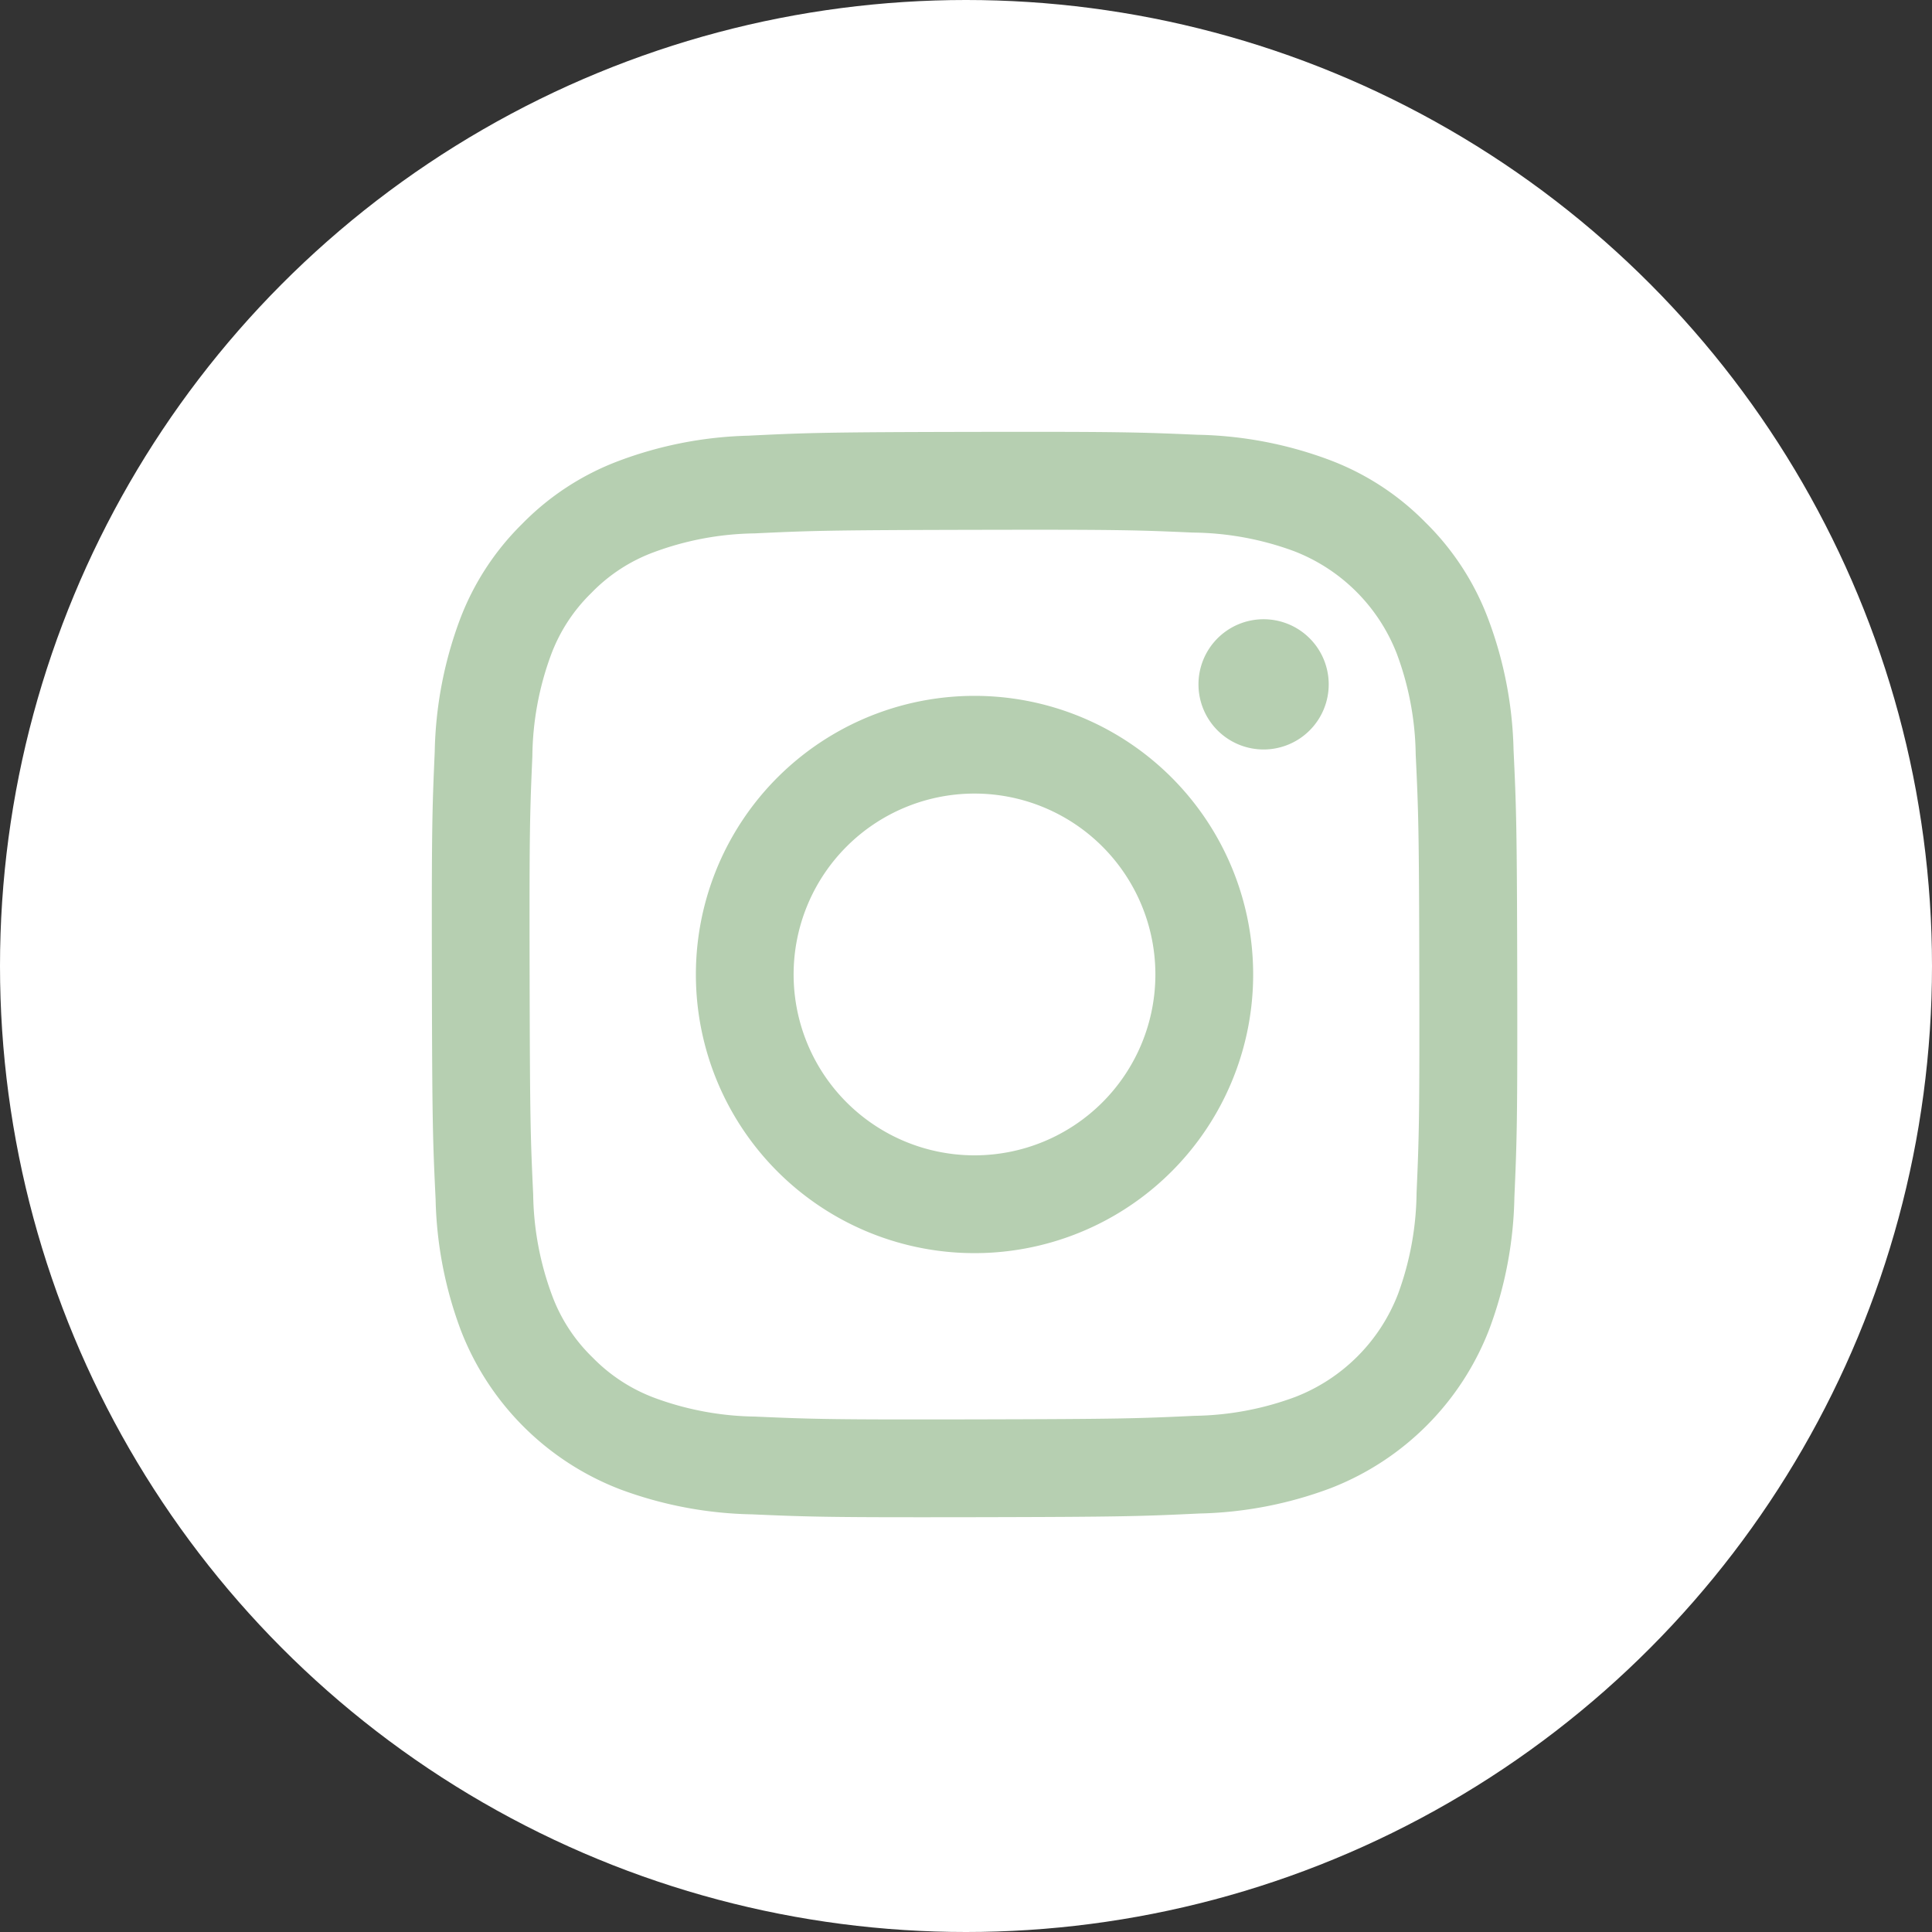
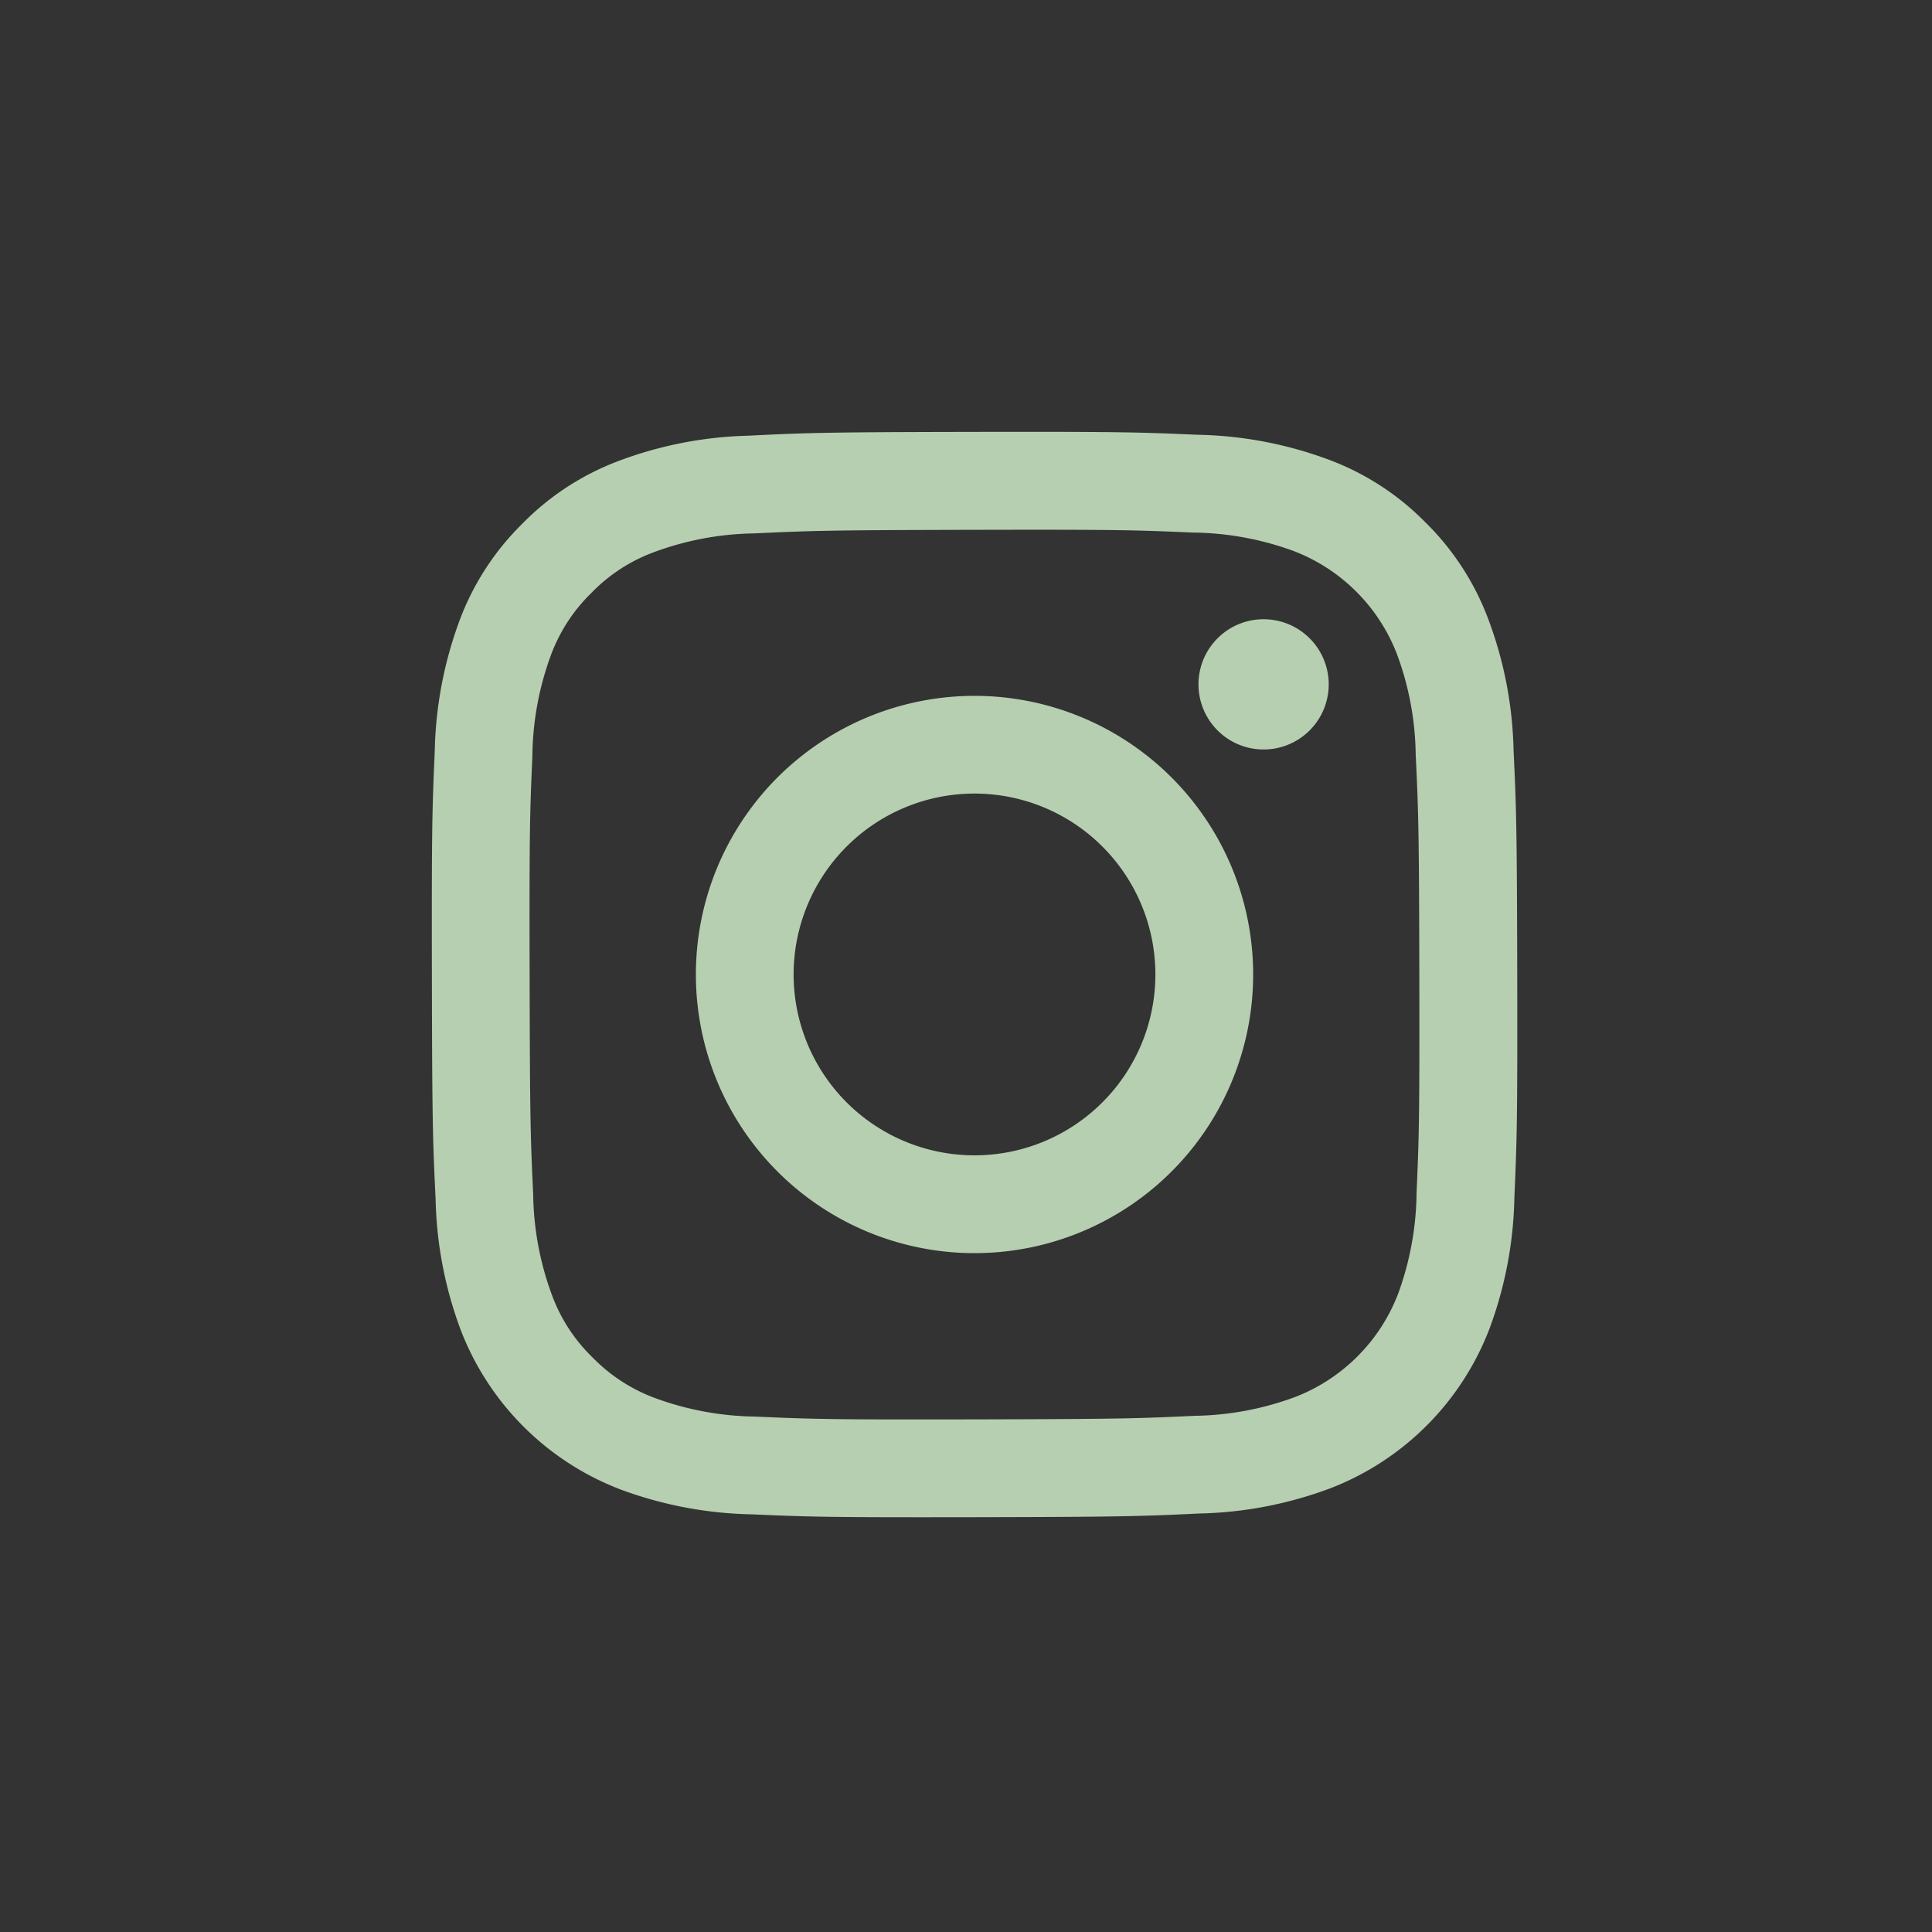
<svg xmlns="http://www.w3.org/2000/svg" width="85" height="85" viewBox="0 0 85 85">
  <rect x="0" y="0" width="85" height="85" fill="#333333" stroke="none" />
  <g id="icon_Instagram" transform="translate(-845 -8785)">
-     <circle id="楕円形_3" data-name="楕円形 3" cx="42.5" cy="42.5" r="42.5" transform="translate(845 8785)" fill="#fff" />
    <path id="Instagram_Glyph_White" d="M16.486,2.67a17.413,17.413,0,0,0-5.791,1.121A11.684,11.684,0,0,0,6.471,6.552a11.7,11.7,0,0,0-2.746,4.231,17.541,17.541,0,0,0-1.1,5.8c-.112,2.542-.137,3.359-.125,9.842s.041,7.3.164,9.843a17.452,17.452,0,0,0,1.121,5.791,12.2,12.2,0,0,0,7,6.969,17.527,17.527,0,0,0,5.8,1.1c2.541.111,3.359.137,9.84.125s7.3-.041,9.844-.162a17.468,17.468,0,0,0,5.789-1.121,12.2,12.2,0,0,0,6.968-7,17.463,17.463,0,0,0,1.1-5.794c.111-2.548.138-3.362.125-9.844s-.042-7.295-.162-9.841A17.437,17.437,0,0,0,48.961,10.7,11.721,11.721,0,0,0,46.2,6.474,11.651,11.651,0,0,0,41.967,3.73a17.47,17.47,0,0,0-5.8-1.1c-2.541-.11-3.359-.138-9.843-.126s-7.3.04-9.842.164m.279,43.159a13.248,13.248,0,0,1-4.434-.812,7.434,7.434,0,0,1-2.749-1.781,7.353,7.353,0,0,1-1.791-2.742,13.222,13.222,0,0,1-.83-4.432c-.118-2.516-.143-3.271-.157-9.645s.011-7.128.121-9.645a13.212,13.212,0,0,1,.812-4.433A7.393,7.393,0,0,1,9.517,9.59,7.37,7.37,0,0,1,12.259,7.8a13.22,13.22,0,0,1,4.431-.83c2.518-.119,3.272-.143,9.645-.157s7.129.01,9.648.121a13.2,13.2,0,0,1,4.432.812,7.9,7.9,0,0,1,4.54,4.524,13.153,13.153,0,0,1,.829,4.429c.12,2.518.147,3.273.159,9.645s-.011,7.129-.121,9.645a13.266,13.266,0,0,1-.812,4.435,7.907,7.907,0,0,1-4.524,4.539,13.224,13.224,0,0,1-4.429.83c-2.518.118-3.272.143-9.648.157s-7.127-.012-9.645-.121M36.227,13.617a2.865,2.865,0,1,0,2.859-2.87,2.865,2.865,0,0,0-2.859,2.87M14.115,26.4A12.259,12.259,0,1,0,26.35,14.118,12.258,12.258,0,0,0,14.115,26.4m4.3-.009a7.958,7.958,0,1,1,7.974,7.942,7.958,7.958,0,0,1-7.974-7.942" transform="translate(861.501 8801.497)" fill="#b6cfb1" />
  </g>
</svg>